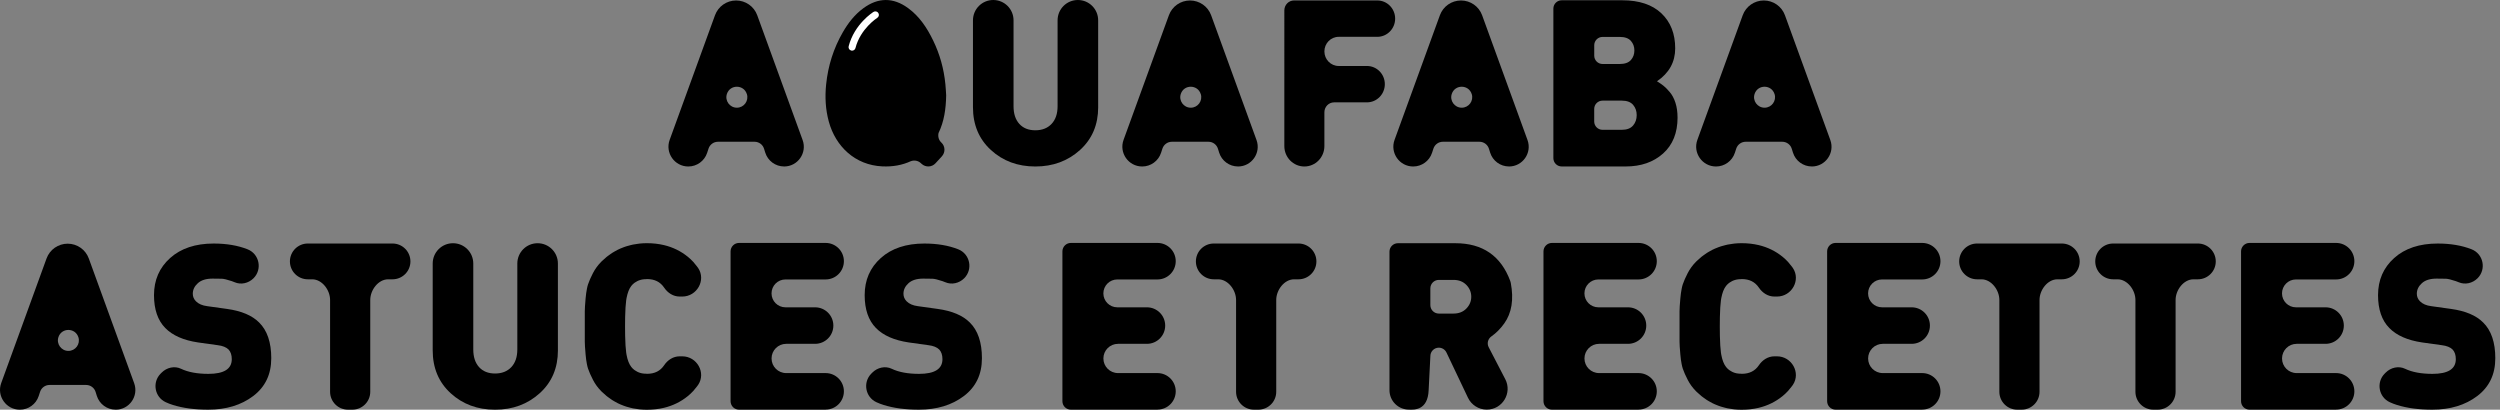
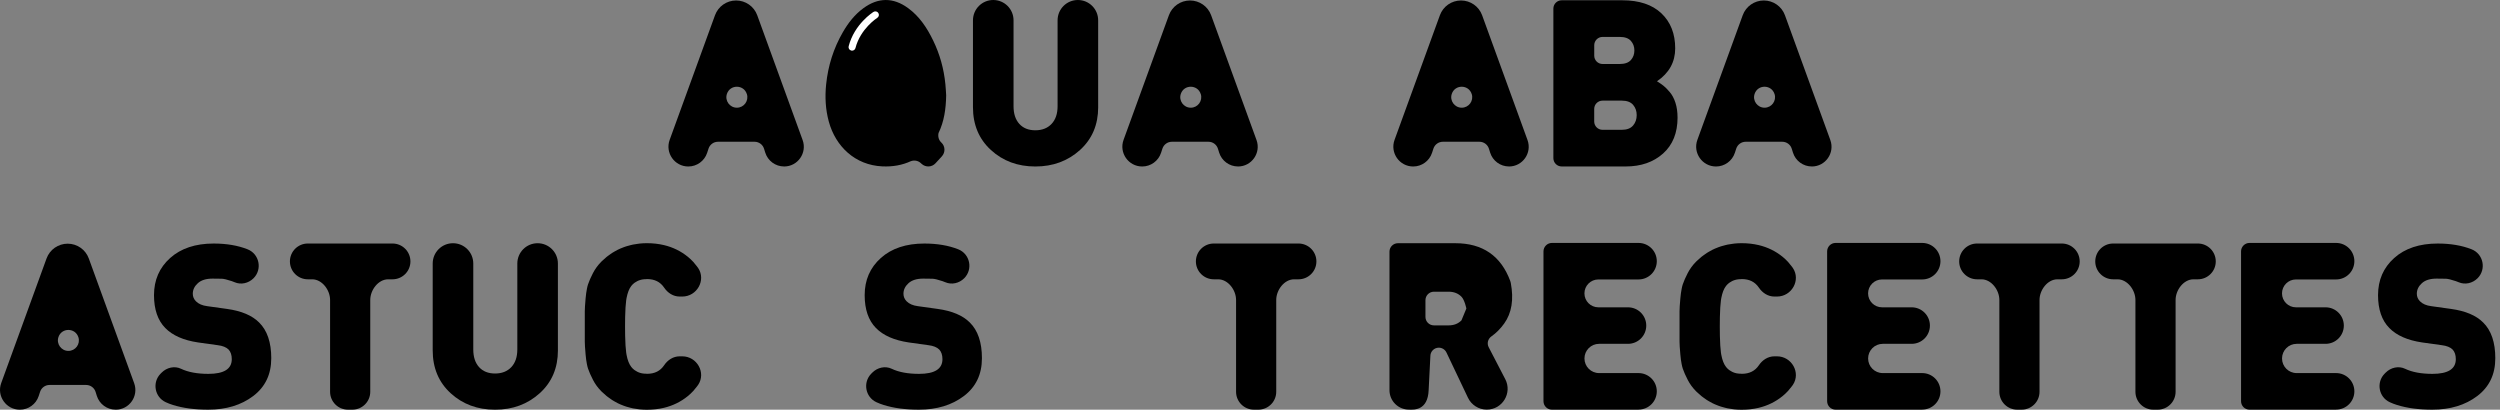
<svg xmlns="http://www.w3.org/2000/svg" id="Calque_1" data-name="Calque 1" viewBox="0 0 1046.16 171.44">
  <rect x="0" y="0" width="1046.16" height="171.44" fill="#808080" stroke="none" />
  <defs>
    <style>      .cls-1 {        fill: #fff;      }    </style>
  </defs>
  <g>
    <path d="M543.38,116.88h-1.83c-4.14,0-7.49,4.49-7.49,8.63v38.43c0,4.14-3.36,7.49-7.49,7.49h-1.83c-4.14,0-7.49-3.36-7.49-7.49v-38.43c0-4.14-3.36-8.63-7.49-8.63h-1.83c-4.14,0-7.49-3.36-7.49-7.49h0c0-4.14,3.36-7.49,7.49-7.49h35.45c4.14,0,7.49,3.36,7.49,7.49h0c0,4.14-3.36,7.49-7.49,7.49Z" />
-     <path d="M484.36,171.43h-36.24c-1.96,0-3.54-1.59-3.54-3.54v-62.69c0-1.96,1.59-3.54,3.54-3.54h36.24c4.22,0,7.64,3.42,7.64,7.64h0c0,4.22-3.42,7.64-7.64,7.64h-16.81c-3.22,0-5.83,2.61-5.83,5.83h0c0,3.22,2.61,5.83,5.83,5.83h12.4c4.22,0,7.64,3.42,7.64,7.64h0c0,4.22-3.42,7.64-7.64,7.64h-12.1c-3.38,0-6.12,2.74-6.12,6.12h0c0,3.38,2.74,6.12,6.12,6.12h16.51c4.22,0,7.64,3.42,7.64,7.64h0c0,4.22-3.42,7.64-7.64,7.64v.03Z" />
    <path d="M862.79,116.88h-1.83c-4.14,0-7.49,4.49-7.49,8.63v38.43c0,4.14-3.36,7.49-7.49,7.49h-1.83c-4.14,0-7.49-3.36-7.49-7.49v-38.43c0-4.14-3.36-8.63-7.49-8.63h-1.83c-4.14,0-7.49-3.36-7.49-7.49h0c0-4.14,3.36-7.49,7.49-7.49h35.45c4.14,0,7.49,3.36,7.49,7.49h0c0,4.14-3.36,7.49-7.49,7.49Z" />
    <path d="M919.73,116.88h-1.83c-4.14,0-7.49,4.49-7.49,8.63v38.43c0,4.14-3.36,7.49-7.49,7.49h-1.83c-4.14,0-7.49-3.36-7.49-7.49v-38.43c0-4.14-3.36-8.63-7.49-8.63h-1.83c-4.14,0-7.49-3.36-7.49-7.49h0c0-4.14,3.36-7.49,7.49-7.49h35.45c4.14,0,7.49,3.36,7.49,7.49h0c0,4.14-3.36,7.49-7.49,7.49Z" />
    <path d="M748.26,163.57c.24-.26.44-.56.67-.83.46-.55.92-1.09,1.33-1.69,3.39-5.07-.5-11.94-6.64-11.94h-1.1c-2.67,0-5,1.51-6.49,3.73-1.6,2.39-3.98,3.58-7.12,3.58-.17,0-.31-.04-.48-.04-.52,0-1.05-.04-1.59-.14h0s-.03,0-.04,0c-.57-.11-1.09-.27-1.58-.48-.15-.06-.29-.14-.44-.21-.36-.17-.69-.37-1.01-.6-.13-.09-.26-.18-.38-.28-.41-.34-.79-.7-1.12-1.14-.9-1.15-1.56-2.84-1.97-5.05-.05-.28-.1-.58-.15-.91-.23-1.66-.37-3.99-.44-7.02-.03-1.21-.04-2.53-.04-3.95h0c0-1.43.01-2.75.04-3.95.07-3.02.21-5.36.44-7.02.05-.33.09-.64.15-.91.42-2.21,1.07-3.9,1.97-5.05.33-.43.71-.8,1.12-1.14.12-.1.25-.19.38-.28.32-.23.65-.43,1.01-.6.14-.07.29-.14.44-.21.5-.2,1.02-.37,1.59-.48h.03c.54-.1,1.06-.14,1.59-.14.16,0,.31-.04.48-.04,3.14,0,5.51,1.19,7.12,3.58,1.49,2.22,3.82,3.73,6.49,3.73h1.1c6.14,0,10.03-6.87,6.64-11.94-.41-.6-.87-1.14-1.33-1.69-.23-.27-.43-.57-.67-.83-.72-.78-1.5-1.52-2.33-2.19-2.93-2.37-6.25-3.99-9.98-4.88-2.24-.53-4.62-.8-7.14-.8-1.02,0-2.01.05-2.98.15-.32.03-.62.09-.93.13-.65.08-1.29.17-1.92.3-.36.07-.7.16-1.05.25-.57.14-1.13.28-1.68.46-.36.11-.71.24-1.06.36-.52.19-1.04.4-1.55.62-.34.15-.68.31-1.01.47-.5.25-.99.52-1.48.81-.31.18-.63.36-.94.56-.5.33-.99.68-1.48,1.05-.27.2-.54.39-.8.6-.58.47-1.15.99-1.7,1.52-.14.14-.3.26-.44.4-.05.05-.09.1-.14.15-1.36,1.38-2.5,2.94-3.41,4.69-.01.02-.02.04-.03.06-.4.77-.74,1.49-1.05,2.18-.08.18-.16.36-.23.53-.29.69-.56,1.35-.76,1.95-.17.5-.32,1.12-.45,1.8-.23,1.13-.42,2.47-.56,4.07-.23,2.57-.34,4.38-.34,5.44v6.3h0v6.3c0,1.06.11,2.87.34,5.44.13,1.54.31,2.83.53,3.93.14.73.3,1.4.48,1.94.2.6.46,1.26.76,1.95.08.18.15.35.24.54.31.69.65,1.4,1.05,2.17.01.02.02.04.03.07.9,1.75,2.04,3.3,3.4,4.68.05.05.09.11.14.15.14.14.29.26.43.39.56.53,1.13,1.05,1.71,1.53.26.21.53.39.79.59.49.37.98.72,1.48,1.05.31.2.62.38.93.56.49.29.98.56,1.48.81.33.17.67.32,1.01.47.51.23,1.03.43,1.55.62.35.13.7.25,1.05.36.55.17,1.11.32,1.68.46.35.08.69.18,1.05.25.63.13,1.27.22,1.92.3.31.04.62.1.93.13.97.09,1.96.15,2.98.15,2.53,0,4.91-.27,7.14-.8,3.73-.89,7.06-2.51,9.98-4.88.83-.67,1.6-1.4,2.33-2.19h.03,0Z" />
    <path d="M685.67,171.43h-36.24c-1.96,0-3.54-1.59-3.54-3.54v-62.69c0-1.96,1.59-3.54,3.54-3.54h36.24c4.22,0,7.64,3.42,7.64,7.64h0c0,4.22-3.42,7.64-7.64,7.64h-16.81c-3.22,0-5.83,2.61-5.83,5.83h0c0,3.22,2.61,5.83,5.83,5.83h12.4c4.22,0,7.64,3.42,7.64,7.64h0c0,4.22-3.42,7.64-7.64,7.64h-12.1c-3.38,0-6.12,2.74-6.12,6.12h0c0,3.38,2.74,6.12,6.12,6.12h16.51c4.22,0,7.64,3.42,7.64,7.64h0c0,4.22-3.42,7.64-7.64,7.64v.03h0Z" />
    <path d="M804.37,171.43h-36.24c-1.96,0-3.54-1.59-3.54-3.54v-62.69c0-1.96,1.59-3.54,3.54-3.54h36.24c4.22,0,7.64,3.42,7.64,7.64h0c0,4.22-3.42,7.64-7.64,7.64h-16.81c-3.22,0-5.83,2.61-5.83,5.83h0c0,3.22,2.61,5.83,5.83,5.83h12.4c4.22,0,7.64,3.42,7.64,7.64h0c0,4.22-3.42,7.64-7.64,7.64h-12.1c-3.38,0-6.12,2.74-6.12,6.12h0c0,3.38,2.74,6.12,6.12,6.12h16.51c4.22,0,7.64,3.42,7.64,7.64h0c0,4.22-3.42,7.64-7.64,7.64v.03h0Z" />
    <path d="M977.58,171.43h-36.24c-1.96,0-3.54-1.59-3.54-3.54v-62.69c0-1.96,1.59-3.54,3.54-3.54h36.24c4.22,0,7.64,3.42,7.64,7.64h0c0,4.22-3.42,7.64-7.64,7.64h-16.81c-3.22,0-5.83,2.61-5.83,5.83h0c0,3.22,2.61,5.83,5.83,5.83h12.4c4.22,0,7.64,3.42,7.64,7.64h0c0,4.22-3.42,7.64-7.64,7.64h-12.1c-3.38,0-6.12,2.74-6.12,6.12h0c0,3.38,2.74,6.12,6.12,6.12h16.51c4.22,0,7.64,3.42,7.64,7.64h0c0,4.22-3.42,7.64-7.64,7.64v.03h0Z" />
-     <path d="M622.16,171.41h0c-3.37,0-6.43-1.94-7.87-4.98l-9-18.92c-.59-1.23-1.83-2.02-3.19-2.02h0c-1.95,0-3.54,1.58-3.54,3.54l-.72,14.23c-.34,8.5-6.04,8.25-8.26,8.15h0c-4.49,0-8.13-3.64-8.13-8.13v-57.97c0-1.95,1.58-3.53,3.53-3.53h24.04c11.4,0,19.05,5.27,22.97,15.81.1.26.17.53.22.8,1.31,6.94.39,12.6-2.75,16.98-1.56,2.18-3.35,3.99-5.37,5.41-1.45,1.02-1.95,2.94-1.13,4.52l6.94,13.38c3.01,5.8-1.2,12.73-7.74,12.73ZM613.62,129.11c1.37-1.4,2.05-3.05,2.05-4.94s-.69-3.54-2.05-4.94c-1.37-1.4-3.16-2.1-5.38-2.1h-6.15c-1.95,0-3.54,1.58-3.54,3.54v7.01c0,1.95,1.58,3.54,3.54,3.54h6.15c2.21,0,4.01-.7,5.38-2.1h0Z" />
+     <path d="M622.16,171.41h0c-3.37,0-6.43-1.94-7.87-4.98l-9-18.92c-.59-1.23-1.83-2.02-3.19-2.02h0c-1.95,0-3.54,1.58-3.54,3.54l-.72,14.23c-.34,8.5-6.04,8.25-8.26,8.15h0c-4.49,0-8.13-3.64-8.13-8.13v-57.97c0-1.95,1.58-3.53,3.53-3.53h24.04c11.4,0,19.05,5.27,22.97,15.81.1.26.17.53.22.8,1.31,6.94.39,12.6-2.75,16.98-1.56,2.18-3.35,3.99-5.37,5.41-1.45,1.02-1.95,2.94-1.13,4.52l6.94,13.38c3.01,5.8-1.2,12.73-7.74,12.73ZM613.62,129.11s-.69-3.54-2.05-4.94c-1.37-1.4-3.16-2.1-5.38-2.1h-6.15c-1.95,0-3.54,1.58-3.54,3.54v7.01c0,1.95,1.58,3.54,3.54,3.54h6.15c2.21,0,4.01-.7,5.38-2.1h0Z" />
    <path d="M1044.19,149.92c0,6.72-2.51,11.99-7.54,15.8s-11.32,5.71-18.87,5.71c-5.63,0-10.55-.65-14.74-1.97-1.03-.32-2.03-.7-3-1.15-4.68-2.15-5.76-8.34-2.12-11.98l.42-.42c2.13-2.13,5.39-2.89,8.1-1.59,2.97,1.42,6.78,2.13,11.44,2.13,6.53,0,9.79-2.05,9.79-6.15,0-1.73-.45-3.07-1.34-4.03-.96-.96-2.47-1.57-4.51-1.82l-8.26-1.15c-6.08-.9-10.66-2.91-13.73-6.05-3.14-3.2-4.71-7.78-4.71-13.73,0-6.34,2.26-11.52,6.77-15.56,4.51-4.03,10.58-6.05,18.2-6.05,5.38,0,10.09.8,14.16,2.4,4.97,1.95,6.29,8.37,2.51,12.14h0c-2.09,2.09-5.24,2.82-7.94,1.64-.37-.16-.75-.31-1.14-.44-1.92-.64-3.3-.97-4.13-1.01-.83-.03-2.15-.05-3.94-.05-2.69,0-4.74.64-6.15,1.92-1.41,1.28-2.11,2.75-2.11,4.42,0,1.22.45,2.27,1.34,3.17,1.09,1.09,2.66,1.76,4.71,2.02l8.26,1.15c6.02.83,10.5,2.72,13.44,5.67,3.39,3.33,5.09,8.32,5.09,14.98h0Z" />
    <path d="M164.26,116.88h-1.83c-4.14,0-7.49,4.49-7.49,8.63v38.43c0,4.14-3.36,7.49-7.49,7.49h-1.83c-4.14,0-7.49-3.36-7.49-7.49v-38.43c0-4.14-3.36-8.63-7.49-8.63h-1.83c-4.14,0-7.49-3.36-7.49-7.49h0c0-4.14,3.36-7.49,7.49-7.49h35.45c4.14,0,7.49,3.36,7.49,7.49h0c0,4.14-3.36,7.49-7.49,7.49h0Z" />
    <path d="M290.15,163.57c.24-.26.44-.56.67-.83.46-.55.92-1.09,1.33-1.69,3.39-5.07-.5-11.94-6.64-11.94h-1.1c-2.67,0-5,1.51-6.49,3.73-1.6,2.39-3.98,3.58-7.12,3.58-.17,0-.31-.04-.48-.04-.52,0-1.05-.04-1.59-.14h0s-.03,0-.04,0c-.57-.11-1.09-.27-1.58-.48-.15-.06-.29-.14-.44-.21-.36-.17-.69-.37-1.01-.6-.13-.09-.26-.18-.38-.28-.41-.34-.79-.7-1.12-1.14-.9-1.15-1.56-2.84-1.97-5.05-.05-.28-.1-.58-.15-.91-.23-1.66-.37-3.99-.44-7.02-.03-1.21-.04-2.53-.04-3.95h0c0-1.43.01-2.75.04-3.95.07-3.02.21-5.36.44-7.02.05-.33.09-.64.15-.91.42-2.21,1.07-3.9,1.97-5.05.33-.43.71-.8,1.12-1.14.12-.1.25-.19.38-.28.32-.23.65-.43,1.01-.6.14-.07.29-.14.44-.21.5-.2,1.02-.37,1.59-.48h.03c.54-.1,1.06-.14,1.59-.14.16,0,.31-.04.48-.04,3.14,0,5.51,1.19,7.12,3.58,1.49,2.22,3.82,3.73,6.49,3.73h1.1c6.14,0,10.03-6.87,6.64-11.94-.41-.6-.87-1.14-1.33-1.69-.23-.27-.43-.57-.67-.83-.72-.78-1.5-1.52-2.33-2.19-2.93-2.37-6.25-3.99-9.98-4.88-2.24-.53-4.62-.8-7.14-.8-1.02,0-2.01.05-2.98.15-.32.03-.62.09-.93.13-.65.08-1.29.17-1.92.3-.36.07-.7.16-1.05.25-.57.14-1.13.28-1.68.46-.36.11-.71.24-1.06.36-.52.19-1.04.4-1.55.62-.34.15-.68.31-1.01.47-.5.25-.99.52-1.48.81-.31.18-.63.36-.94.56-.5.33-.99.68-1.48,1.05-.27.2-.54.39-.8.6-.58.47-1.15.99-1.7,1.52-.14.14-.3.26-.44.4-.05.05-.09.1-.14.15-1.36,1.38-2.5,2.94-3.41,4.69,0,.02-.02.04-.03.06-.4.77-.74,1.49-1.05,2.18-.08.18-.16.36-.23.53-.29.69-.56,1.35-.76,1.95-.17.5-.32,1.12-.45,1.8-.23,1.13-.42,2.47-.56,4.07-.23,2.57-.34,4.38-.34,5.44v6.3h0v6.3c0,1.06.11,2.87.34,5.44.13,1.54.31,2.83.53,3.93.14.73.3,1.4.48,1.94.2.6.46,1.26.76,1.95.08.18.15.35.24.54.31.69.65,1.4,1.05,2.17,0,.02.02.04.03.07.9,1.75,2.04,3.3,3.4,4.68.05.05.09.11.14.15.14.14.29.26.43.39.56.53,1.13,1.05,1.71,1.53.26.21.53.39.79.59.49.37.98.72,1.48,1.05.31.2.62.38.93.56.49.29.98.56,1.48.81.33.17.67.32,1.01.47.51.23,1.03.43,1.55.62.35.13.7.25,1.05.36.55.17,1.11.32,1.68.46.35.08.69.18,1.05.25.63.13,1.27.22,1.92.3.31.04.62.1.93.13.97.09,1.96.15,2.98.15,2.53,0,4.91-.27,7.14-.8,3.73-.89,7.06-2.51,9.98-4.88.83-.67,1.6-1.4,2.33-2.19h.03Z" />
    <path d="M233.47,146.6c0,7.37-2.54,13.36-7.62,17.95-5.08,4.59-11.3,6.89-18.68,6.89s-13.57-2.3-18.58-6.89-7.52-10.57-7.52-17.95v-36.33c0-4.69,3.8-8.49,8.49-8.49h0c4.69,0,8.49,3.8,8.49,8.49v35.94c0,3.17.81,5.64,2.43,7.42s3.85,2.67,6.69,2.67,5.11-.89,6.79-2.67,2.52-4.25,2.52-7.42v-35.94c0-4.69,3.8-8.49,8.49-8.49h0c4.69,0,8.49,3.8,8.49,8.49v36.33h0,0Z" />
-     <path d="M345.5,171.43h-36.24c-1.96,0-3.54-1.59-3.54-3.54v-62.69c0-1.96,1.59-3.54,3.54-3.54h36.24c4.22,0,7.64,3.42,7.64,7.64h0c0,4.22-3.42,7.64-7.64,7.64h-16.81c-3.22,0-5.83,2.61-5.83,5.83h0c0,3.22,2.61,5.83,5.83,5.83h12.4c4.22,0,7.64,3.42,7.64,7.64h0c0,4.22-3.42,7.64-7.64,7.64h-12.1c-3.38,0-6.12,2.74-6.12,6.12h0c0,3.38,2.74,6.12,6.12,6.12h16.51c4.22,0,7.64,3.42,7.64,7.64h0c0,4.22-3.42,7.64-7.64,7.64v.03Z" />
    <path d="M113.51,149.92c0,6.72-2.51,11.99-7.54,15.8s-11.32,5.71-18.87,5.71c-5.63,0-10.55-.65-14.74-1.97-1.03-.32-2.03-.7-3-1.15-4.68-2.15-5.76-8.34-2.12-11.98l.42-.42c2.13-2.13,5.39-2.89,8.1-1.59,2.97,1.42,6.78,2.13,11.44,2.13,6.53,0,9.79-2.05,9.79-6.15,0-1.73-.45-3.07-1.34-4.03-.96-.96-2.47-1.57-4.51-1.82l-8.26-1.15c-6.08-.9-10.66-2.91-13.73-6.05-3.14-3.2-4.71-7.78-4.71-13.73,0-6.34,2.26-11.52,6.77-15.56,4.51-4.03,10.58-6.05,18.2-6.05,5.38,0,10.09.8,14.16,2.4,4.97,1.95,6.29,8.37,2.51,12.14h0c-2.09,2.09-5.24,2.82-7.94,1.64-.37-.16-.75-.31-1.14-.44-1.92-.64-3.3-.97-4.13-1.01-.83-.03-2.15-.05-3.94-.05-2.69,0-4.74.64-6.15,1.92-1.41,1.28-2.11,2.75-2.11,4.42,0,1.22.45,2.27,1.34,3.17,1.09,1.09,2.66,1.76,4.71,2.02l8.26,1.15c6.02.83,10.5,2.72,13.44,5.67,3.39,3.33,5.09,8.32,5.09,14.98h0Z" />
    <path d="M410.9,149.92c0,6.72-2.51,11.99-7.54,15.8s-11.32,5.71-18.87,5.71c-5.63,0-10.55-.65-14.74-1.97-1.03-.32-2.03-.7-3-1.15-4.68-2.15-5.76-8.34-2.12-11.98l.42-.42c2.13-2.13,5.39-2.89,8.1-1.59,2.97,1.42,6.78,2.13,11.44,2.13,6.53,0,9.79-2.05,9.79-6.15,0-1.73-.45-3.07-1.34-4.03-.96-.96-2.47-1.57-4.51-1.82l-8.26-1.15c-6.08-.9-10.66-2.91-13.73-6.05-3.14-3.2-4.71-7.78-4.71-13.73,0-6.34,2.26-11.52,6.77-15.56,4.51-4.03,10.58-6.05,18.2-6.05,5.38,0,10.09.8,14.16,2.4,4.97,1.95,6.29,8.37,2.51,12.14h0c-2.09,2.09-5.24,2.82-7.94,1.64-.37-.16-.75-.31-1.14-.44-1.92-.64-3.3-.97-4.13-1.01-.83-.03-2.15-.05-3.94-.05-2.69,0-4.74.64-6.15,1.92-1.41,1.28-2.11,2.75-2.11,4.42,0,1.22.45,2.27,1.34,3.17,1.09,1.09,2.66,1.76,4.71,2.02l8.26,1.15c6.02.83,10.5,2.72,13.44,5.67,3.39,3.33,5.09,8.32,5.09,14.98h0Z" />
    <path d="M48.39,171.43h0c-3.61,0-6.8-2.35-7.88-5.8l-.51-1.63c-.54-1.73-2.14-2.91-3.96-2.91h-15.32c-1.79,0-3.38,1.15-3.94,2.85l-.59,1.8c-1.12,3.4-4.3,5.7-7.88,5.7h0c-5.76,0-9.77-5.73-7.8-11.14l18.97-52.14c1.35-3.72,4.88-6.19,8.84-6.19h0c3.95,0,7.49,2.47,8.84,6.19l18.99,52.21c1.96,5.38-2.03,11.07-7.75,11.07h-.01ZM32.8,141.13h0c-1.28-4.05-6.99-4.1-8.34-.08h0c-.96,2.84,1.16,5.79,4.16,5.79h0c2.97,0,5.08-2.88,4.19-5.71h0Z" />
  </g>
  <g>
    <path d="M328.11,69.66h0c-3.61,0-6.8-2.35-7.88-5.8l-.51-1.63c-.54-1.73-2.14-2.91-3.96-2.91h-15.32c-1.79,0-3.38,1.15-3.94,2.85l-.59,1.8c-1.12,3.4-4.3,5.7-7.88,5.7h0c-5.76,0-9.77-5.73-7.8-11.14l18.97-52.14c1.35-3.72,4.88-6.19,8.84-6.19h0c3.95,0,7.49,2.47,8.84,6.19l18.99,52.21c1.96,5.38-2.03,11.07-7.75,11.07h-.01,0ZM312.53,39.36h0c-1.28-4.05-6.99-4.1-8.34-.08h0c-.96,2.84,1.16,5.79,4.16,5.79h0c2.97,0,5.08-2.88,4.19-5.71h-.01,0Z" />
    <path d="M518.05,69.66h0c-3.61,0-6.8-2.35-7.88-5.8l-.51-1.63c-.54-1.73-2.14-2.91-3.96-2.91h-15.32c-1.79,0-3.38,1.15-3.94,2.85l-.59,1.8c-1.12,3.4-4.3,5.7-7.88,5.7h0c-5.76,0-9.77-5.73-7.8-11.14l18.97-52.14c1.35-3.72,4.88-6.19,8.84-6.19h0c3.95,0,7.49,2.47,8.84,6.19l18.99,52.21c1.96,5.38-2.03,11.07-7.75,11.07h-.01,0ZM502.47,39.36h0c-1.28-4.05-6.99-4.1-8.34-.08h0c-.96,2.84,1.16,5.79,4.16,5.79h0c2.97,0,5.08-2.88,4.19-5.71h-.01,0Z" />
    <path d="M631.45,69.66h0c-3.61,0-6.8-2.35-7.88-5.8l-.51-1.63c-.54-1.73-2.14-2.91-3.96-2.91h-15.32c-1.79,0-3.38,1.15-3.94,2.85l-.59,1.8c-1.12,3.4-4.3,5.7-7.88,5.7h0c-5.76,0-9.77-5.73-7.8-11.14l18.97-52.14c1.35-3.72,4.88-6.19,8.84-6.19h0c3.95,0,7.49,2.47,8.84,6.19l18.99,52.21c1.96,5.38-2.03,11.07-7.75,11.07h-.01,0ZM615.86,39.36h0c-1.28-4.05-6.99-4.1-8.34-.08h0c-.96,2.84,1.16,5.79,4.16,5.79h0c2.97,0,5.08-2.88,4.19-5.71h-.01,0Z" />
    <path d="M758.17,69.66h0c-3.61,0-6.8-2.35-7.88-5.8l-.51-1.63c-.54-1.73-2.14-2.91-3.96-2.91h-15.32c-1.79,0-3.38,1.15-3.94,2.85l-.59,1.8c-1.12,3.4-4.3,5.7-7.88,5.7h0c-5.76,0-9.77-5.73-7.8-11.14l18.97-52.14c1.35-3.72,4.88-6.19,8.84-6.19h0c3.95,0,7.49,2.47,8.84,6.19l18.99,52.21c1.96,5.38-2.03,11.07-7.75,11.07h-.01,0ZM742.58,39.36h0c-1.28-4.05-6.99-4.1-8.34-.08h0c-.96,2.84,1.16,5.79,4.16,5.79h0c2.97,0,5.08-2.88,4.19-5.71h-.01,0Z" />
    <path d="M702,49.15c0,6.45-2.02,11.48-6.06,15.09s-9.25,5.42-15.63,5.42h-26.8c-1.92,0-3.48-1.56-3.48-3.48V3.6c0-1.92,1.56-3.48,3.48-3.48h25.33c7.1,0,12.57,1.82,16.41,5.47,3.84,3.65,5.76,8.53,5.76,14.65,0,5.73-2.54,10.32-7.62,13.77,1.04.65,1.92,1.25,2.64,1.81.72.55,1.6,1.43,2.64,2.64s1.86,2.72,2.44,4.54c.59,1.82.88,3.87.88,6.15h.01,0ZM682.47,25.12c.98-1.11,1.46-2.44,1.46-4.01s-.49-2.9-1.46-4c-.98-1.11-2.54-1.66-4.69-1.66h-7.17c-1.92,0-3.48,1.56-3.48,3.48v4.37c0,1.92,1.56,3.48,3.48,3.48h7.17c2.15,0,3.71-.55,4.69-1.66ZM683.39,52.52c1.01-1.2,1.51-2.65,1.51-4.35s-.51-3.13-1.51-4.3c-1.01-1.17-2.59-1.76-4.74-1.76h-8.05c-1.92,0-3.48,1.56-3.48,3.48v5.25c0,1.92,1.56,3.48,3.48,3.48h8.05c2.15,0,3.73-.6,4.74-1.81h0Z" />
    <path d="M392.77,55.61c2.29-4.75,3.08-9.98,3.17-15.74-.08-1.21-.16-2.94-.33-4.66-.63-6.39-2.31-12.49-5.12-18.27-2.55-5.26-5.71-10.07-10.5-13.56-6.2-4.52-12.49-4.5-18.71.06-3.64,2.67-6.35,6.17-8.58,10.04-3.91,6.77-6.19,14.06-6.99,21.82-.54,5.26-.28,10.44,1.11,15.56,2.85,10.45,11.02,18.23,22.35,18.76,4.44.21,8.41-.53,11.93-2.15,1.44-.55,3.06-.28,4.21.77l.36.33c1.67,1.53,4.27,1.43,5.8-.24l2.67-2.91c1.53-1.67,1.43-4.27-.24-5.8-1.12-1.03-1.48-2.57-1.14-4.02h.01Z" />
    <path class="cls-1" d="M356.56,21.2c-.12,0-.25-.02-.37-.05-.79-.2-1.26-1-1.06-1.79,2.39-9.28,10.07-14.17,10.4-14.38.69-.43,1.6-.22,2.03.47.43.69.22,1.6-.47,2.03-.1.06-7.03,4.52-9.11,12.62-.17.66-.77,1.1-1.42,1.1h0Z" />
    <path d="M459.55,44.83c0,7.37-2.54,13.36-7.62,17.95s-11.3,6.89-18.68,6.89-13.57-2.3-18.58-6.89-7.52-10.57-7.52-17.95V8.5C407.15,3.81,410.95,0,415.64,0h0c4.69,0,8.49,3.8,8.49,8.49v35.94c0,3.17.81,5.64,2.43,7.42s3.85,2.67,6.69,2.67,5.11-.89,6.79-2.67,2.52-4.25,2.52-7.42V8.5C442.56,3.81,446.36,0,451.05,0h0c4.69,0,8.49,3.8,8.49,8.49v36.33h.01Z" />
-     <path d="M576.35,15.41h-16.15c-3.31,0-5.99,2.73-5.99,6.1h0c0,3.37,2.68,6.1,5.99,6.1h11.83c4.13,0,7.47,3.41,7.47,7.61h0c0,4.2-3.35,7.61-7.47,7.61h-13.75c-2.25,0-4.07,1.86-4.07,4.15v14.15c0,4.72-3.75,8.54-8.38,8.54h0c-4.63,0-8.38-3.82-8.38-8.54V4.34c0-2.29,1.82-4.15,4.07-4.15h34.83c4.13,0,7.47,3.41,7.47,7.61h0c0,4.2-3.35,7.61-7.47,7.61h0Z" />
  </g>
</svg>